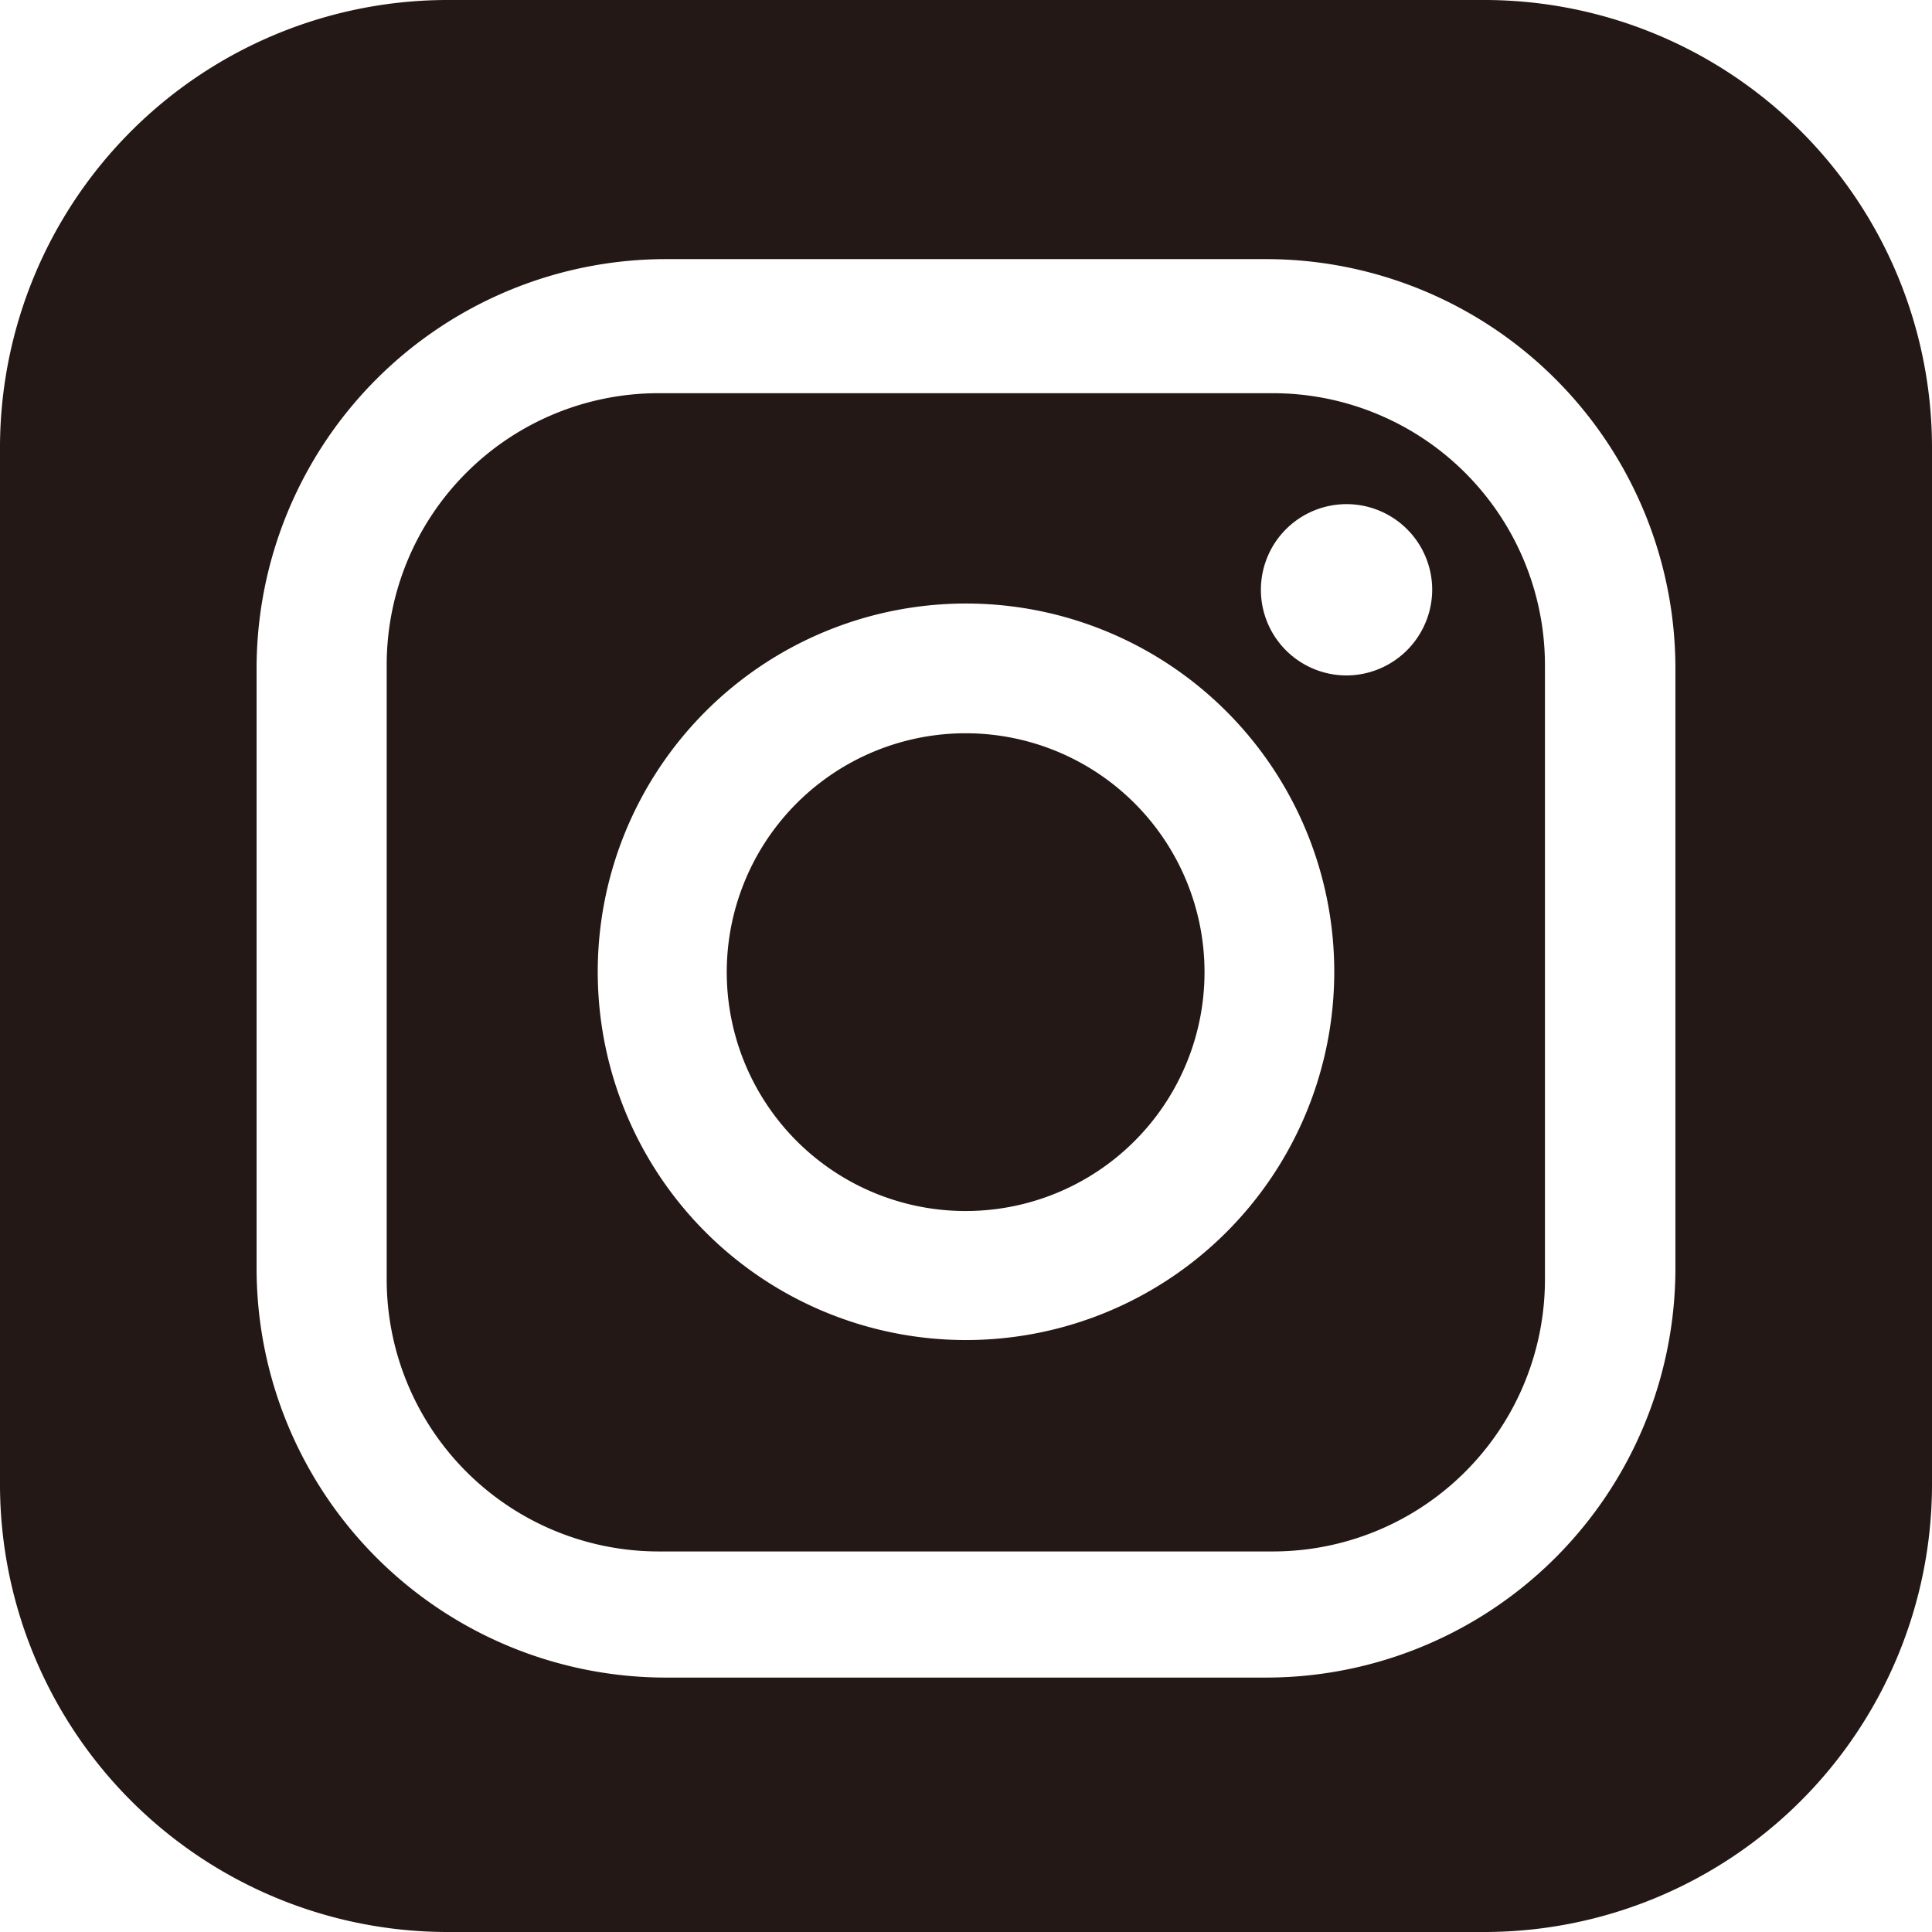
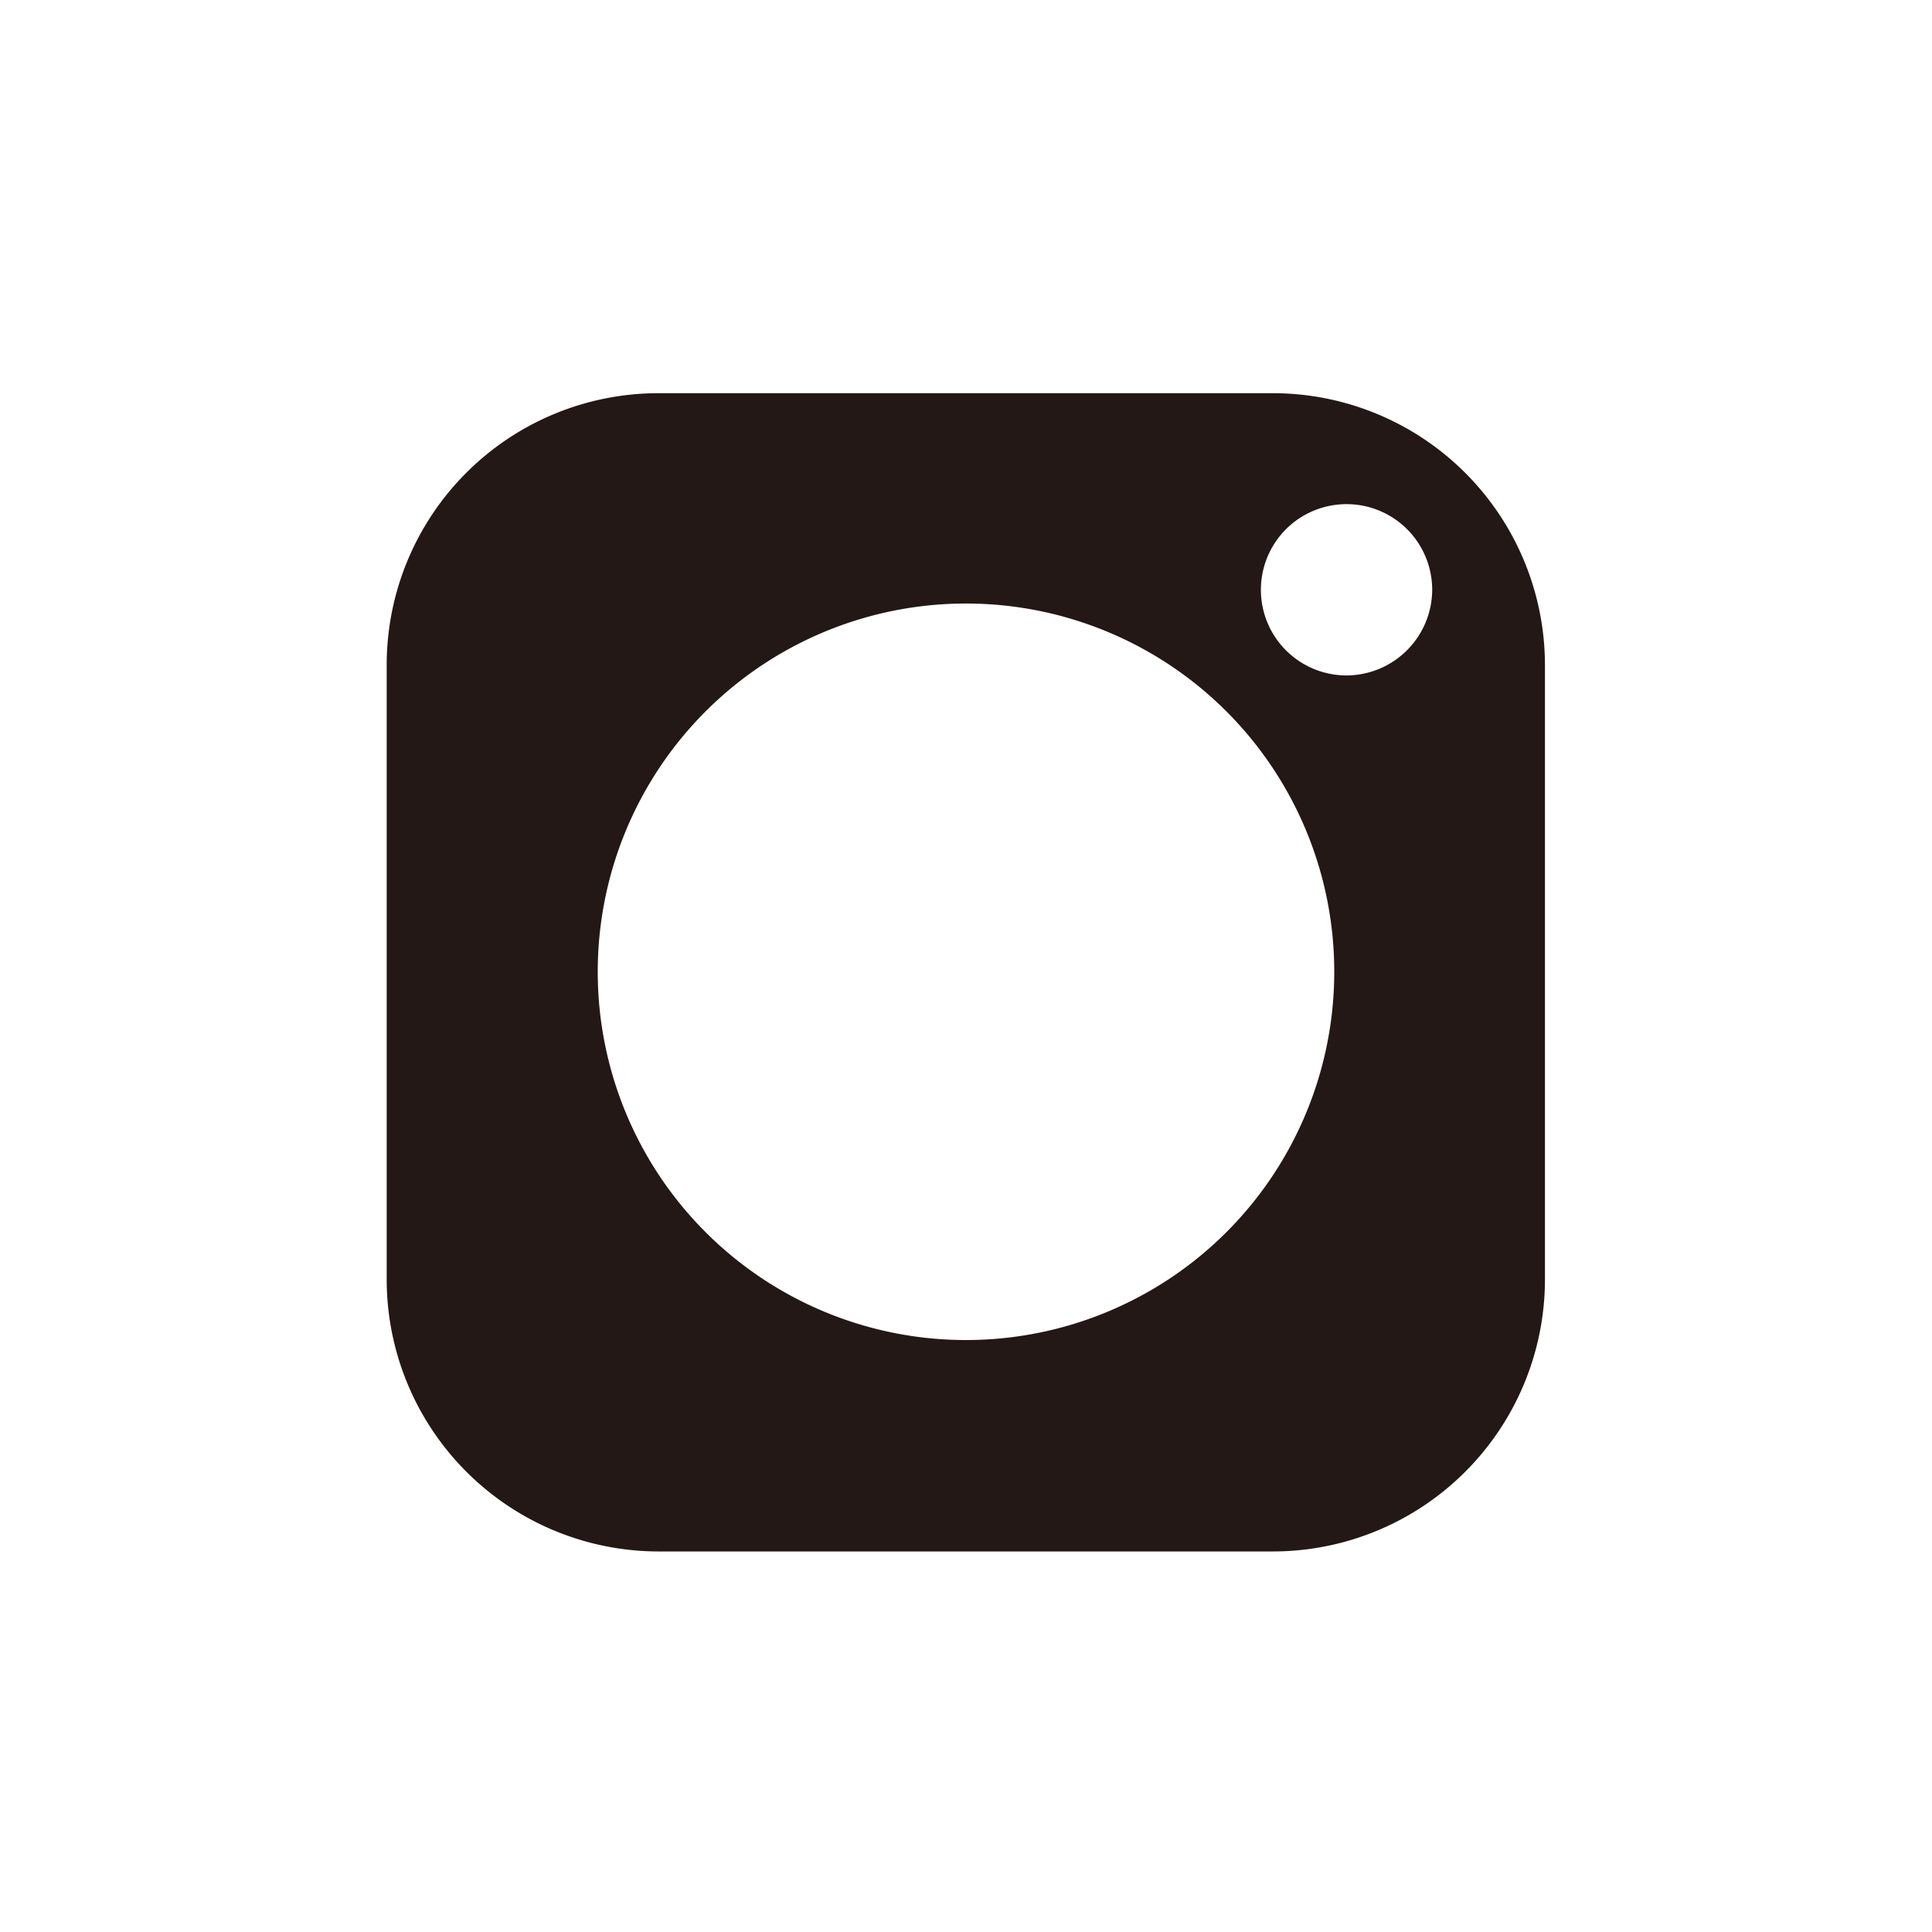
<svg xmlns="http://www.w3.org/2000/svg" viewBox="0 0 53.46 53.46">
  <defs>
    <style>.cls-1{fill:#231815;}</style>
  </defs>
  <g id="レイヤー_2" data-name="レイヤー 2">
    <g id="LAYOUT">
-       <path class="cls-1" d="M35.22,10.88h-17a7.52,7.52,0,0,0-7.52,7.52v17a7.53,7.53,0,0,0,7.52,7.53h17a7.53,7.53,0,0,0,7.53-7.53v-17A7.53,7.53,0,0,0,35.22,10.88Zm-8.49,26.2A10.19,10.19,0,1,1,36.92,26.89,10.19,10.19,0,0,1,26.73,37.08ZM37.26,18.69a2.37,2.37,0,1,1,2.37-2.37A2.38,2.38,0,0,1,37.26,18.69Z" />
-       <path class="cls-1" d="M26.73,20.29a6.61,6.61,0,1,0,6.6,6.6A6.61,6.61,0,0,0,26.73,20.29Z" />
-       <path class="cls-1" d="M41.11,0H12.35A12.39,12.39,0,0,0,0,12.35V41.11A12.39,12.39,0,0,0,12.35,53.46H41.11A12.39,12.39,0,0,0,53.46,41.11V12.35A12.39,12.39,0,0,0,41.11,0Zm5.25,35.09A11.33,11.33,0,0,1,35,46.42H18.43A11.33,11.33,0,0,1,7.1,35.09V18.5A11.33,11.33,0,0,1,18.43,7.17H35A11.33,11.33,0,0,1,46.36,18.5Z" />
+       <path class="cls-1" d="M35.22,10.88h-17a7.52,7.52,0,0,0-7.52,7.52v17a7.53,7.53,0,0,0,7.52,7.53h17a7.53,7.53,0,0,0,7.53-7.53v-17A7.53,7.53,0,0,0,35.22,10.88Zm-8.49,26.2A10.19,10.19,0,1,1,36.92,26.89,10.19,10.19,0,0,1,26.73,37.08ZM37.26,18.69a2.37,2.37,0,1,1,2.37-2.37A2.38,2.38,0,0,1,37.26,18.69" />
    </g>
  </g>
</svg>